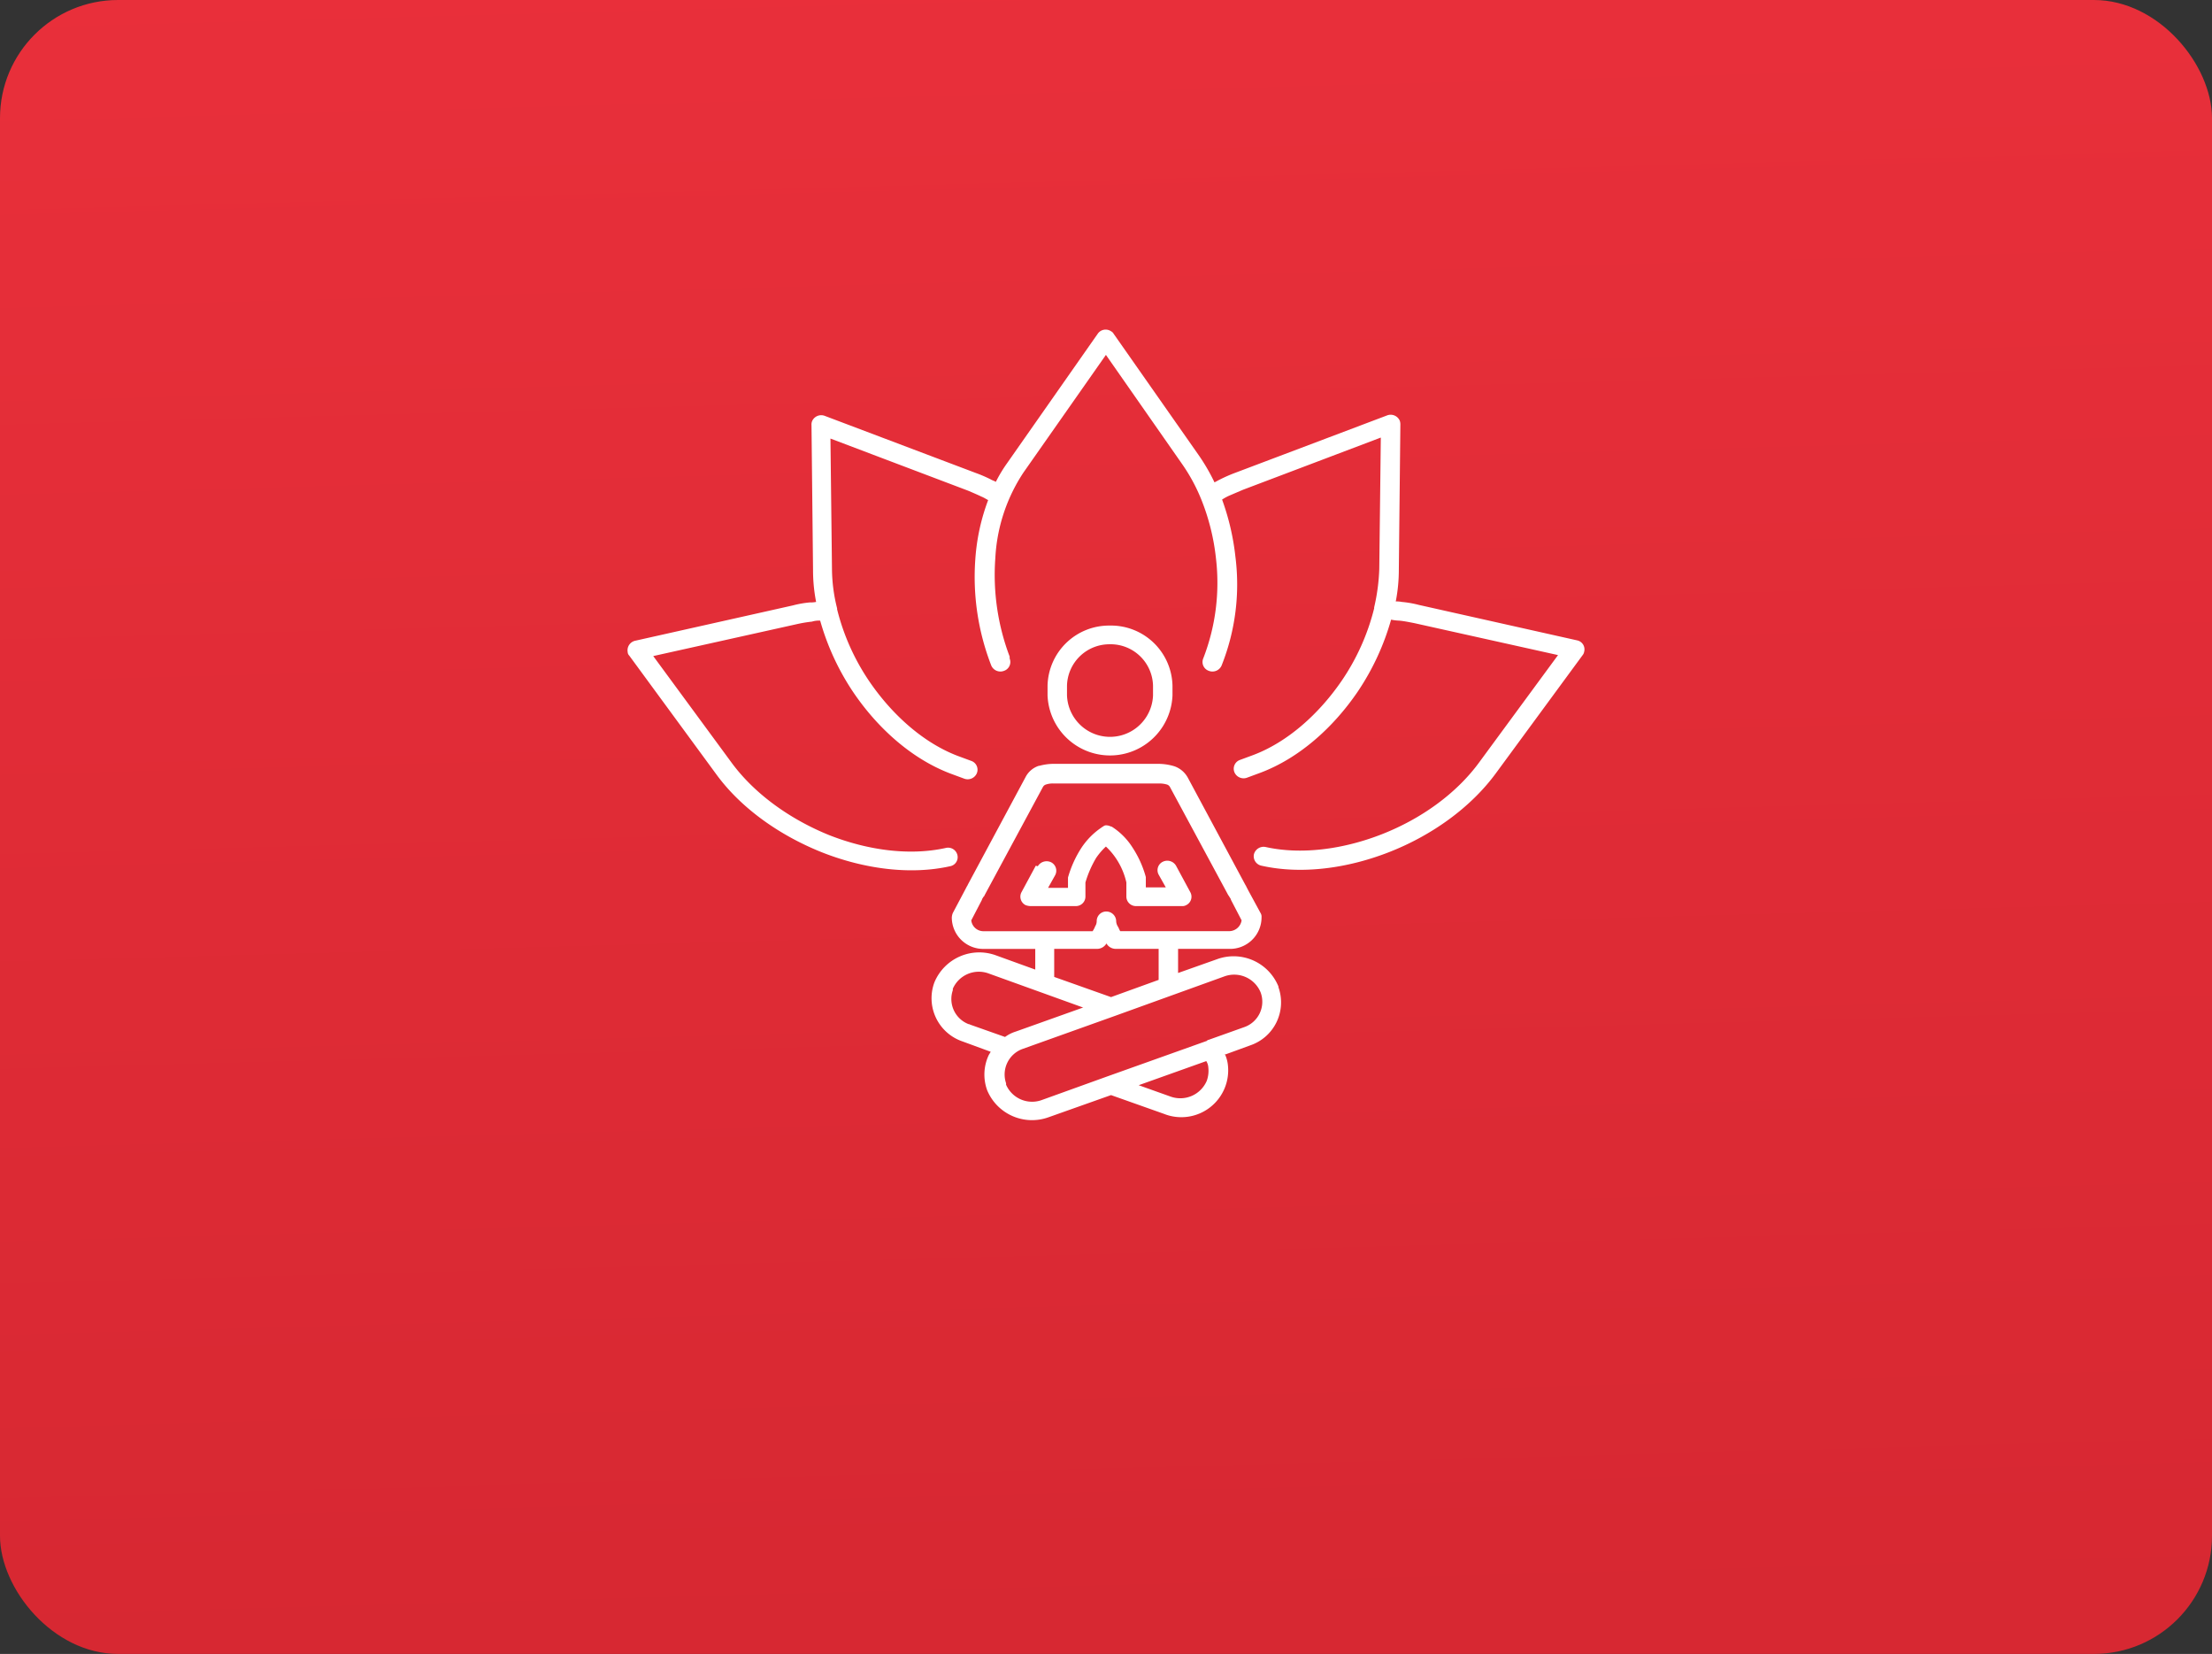
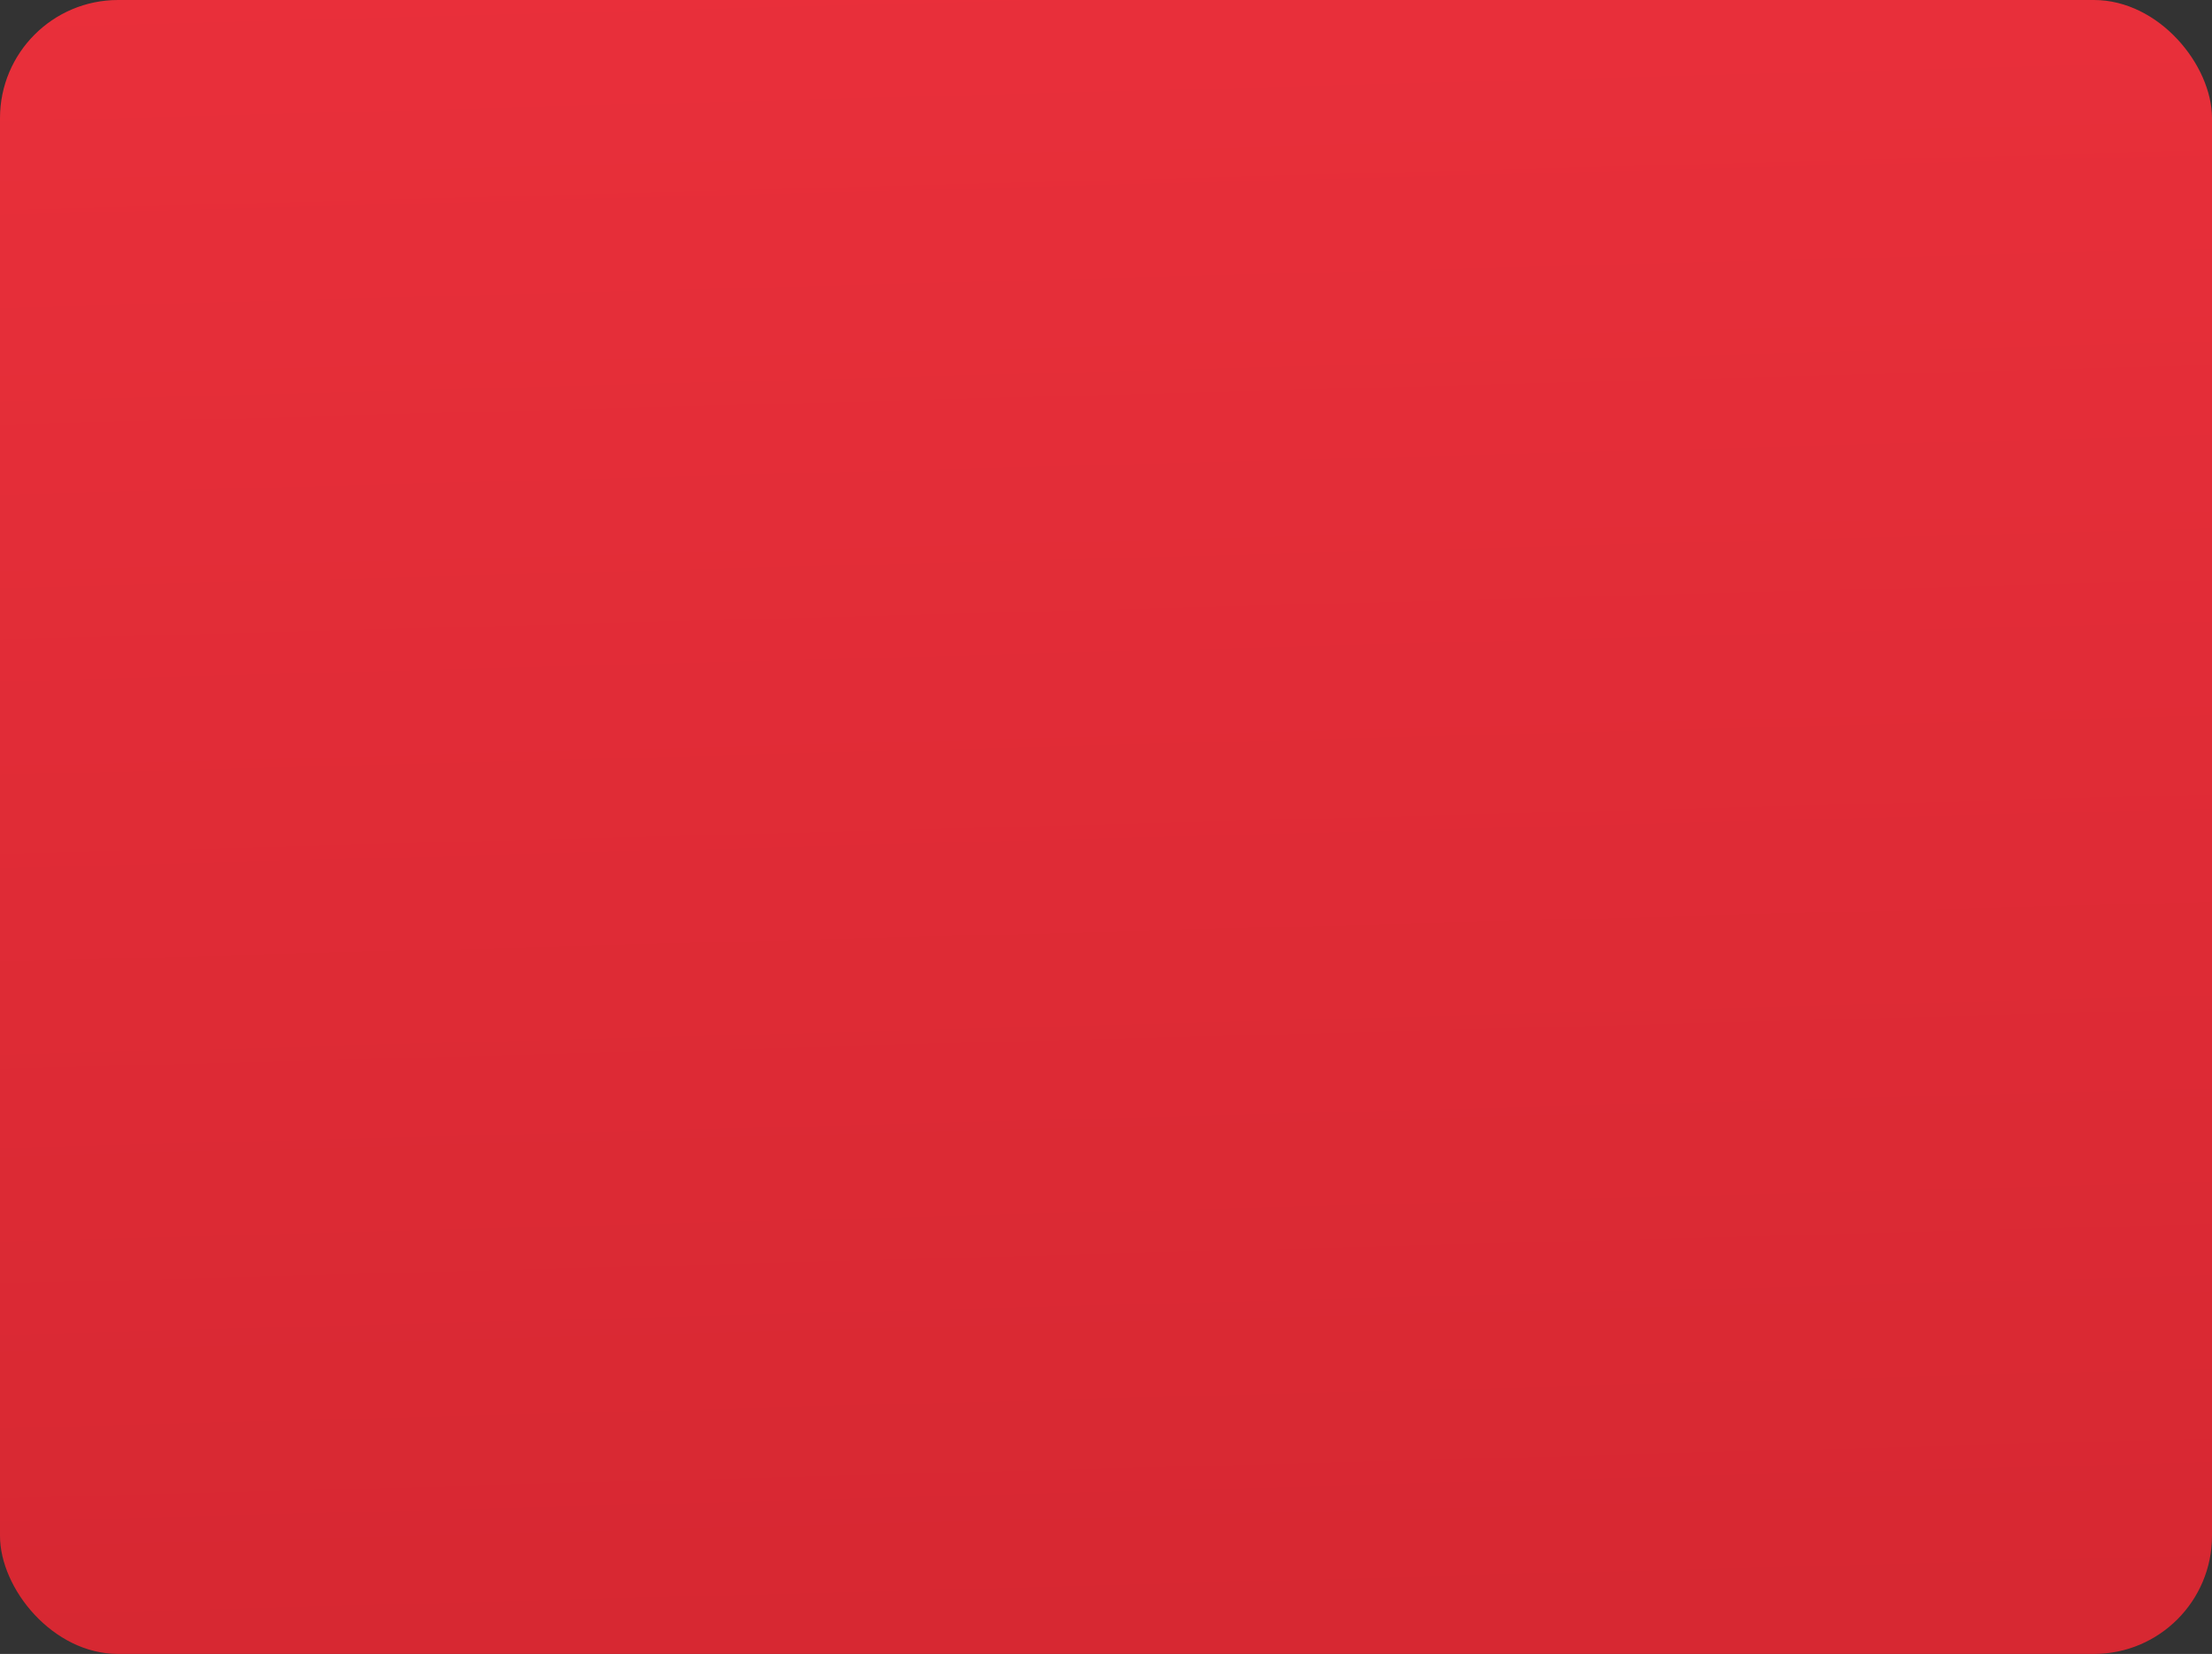
<svg xmlns="http://www.w3.org/2000/svg" width="412" height="308" viewBox="0 0 412 308">
  <rect x="0" y="0" width="412" height="308" fill="#333333" stroke="none" />
  <defs>
    <linearGradient id="linear-gradient" x1="0.481" y1="-0.084" x2="0.528" y2="1.21" gradientUnits="objectBoundingBox">
      <stop offset="0" stop-color="#ea303b" />
      <stop offset="1" stop-color="#d32630" />
    </linearGradient>
  </defs>
  <g id="Group_233" data-name="Group 233" transform="translate(-754 -1590)">
    <rect id="Rectangle_224" data-name="Rectangle 224" width="412" height="308" rx="22" transform="translate(754 1590)" fill="url(#linear-gradient)" />
-     <path id="Path_355" d="M87.242,90.115a1.737,1.737,0,0,1-1.049,2.291A1.853,1.853,0,0,1,83.809,91.4a45.6,45.6,0,0,1-2.956-19.887,38.54,38.54,0,0,1,2.384-10.906c-.381-.183-.763-.458-1.24-.642-.763-.367-1.621-.733-2.48-1.1L53.863,49.15l.286,24.469a30.67,30.67,0,0,0,.954,7.148v.183a41.777,41.777,0,0,0,6.1,13.563c4.291,6.232,10.109,11.364,16.4,13.747l2.48.916a1.737,1.737,0,0,1,1.049,2.291,1.853,1.853,0,0,1-2.384,1.008h0l-2.48-.916c-7.057-2.658-13.447-8.248-18.12-15.121a46.532,46.532,0,0,1-6.2-13.38,4.36,4.36,0,0,0-1.526.183,24.722,24.722,0,0,0-2.766.458l-26.8,5.957,14.686,19.979c4.291,5.774,10.872,10.448,18.12,13.38,7.248,2.841,14.973,3.849,21.648,2.383a1.787,1.787,0,0,1,2.193,1.283,1.711,1.711,0,0,1-1.335,2.108h0c-7.343,1.65-15.926.55-23.842-2.566-7.82-3.116-15.068-8.156-19.741-14.572L16.384,89.565a.971.971,0,0,1-.286-.642,1.829,1.829,0,0,1,1.335-2.108l29.468-6.6a18.876,18.876,0,0,1,3.147-.55,4.826,4.826,0,0,0,1.144-.092,30.8,30.8,0,0,1-.572-5.957l-.286-26.944a1.722,1.722,0,0,1,.1-.733,1.853,1.853,0,0,1,2.384-1.008h0L80.948,55.565a24.817,24.817,0,0,1,2.766,1.191c.286.183.668.275.954.458a26.194,26.194,0,0,1,2.1-3.483l16.88-24.1a1.788,1.788,0,0,1,2.48-.458h0a1.128,1.128,0,0,1,.477.458l15.735,22.453a36,36,0,0,1,3.052,5.224c.381-.183.668-.367,1.049-.55a28.39,28.39,0,0,1,2.956-1.283l28.133-10.631a1.853,1.853,0,0,1,2.384,1.008,2.194,2.194,0,0,1,.1.733l-.286,26.944a30.8,30.8,0,0,1-.572,5.957,4.826,4.826,0,0,1,1.144.092,18.876,18.876,0,0,1,3.147.55l29.468,6.6a1.711,1.711,0,0,1,1.335,2.108,1.342,1.342,0,0,1-.286.642L177.745,111.56c-4.673,6.324-11.825,11.456-19.741,14.572s-16.5,4.216-23.842,2.566a1.8,1.8,0,0,1-1.43-2.108,1.868,1.868,0,0,1,2.193-1.375h0c6.58,1.466,14.4.458,21.648-2.383s13.828-7.515,18.12-13.38l14.686-19.979-26.8-5.957c-.954-.183-1.812-.367-2.766-.458a8.669,8.669,0,0,1-1.526-.183,46.532,46.532,0,0,1-6.2,13.38c-4.673,6.873-11.063,12.464-18.12,15.121l-2.48.916a1.853,1.853,0,0,1-2.384-1.008,1.737,1.737,0,0,1,1.049-2.291l2.48-.916c6.294-2.383,12.112-7.515,16.4-13.747a41.776,41.776,0,0,0,6.1-13.563v-.183a36.765,36.765,0,0,0,.954-7.148l.286-24.469-25.654,9.714-2.575,1.1a9.639,9.639,0,0,0-1.335.733,45.432,45.432,0,0,1,2.48,10.631A40.766,40.766,0,0,1,126.723,91.4a1.853,1.853,0,0,1-2.384,1.008,1.737,1.737,0,0,1-1.049-2.291h0a38.871,38.871,0,0,0,2.384-18.6,41.187,41.187,0,0,0-2.766-11.089h0a33.3,33.3,0,0,0-3.529-6.507L105.171,33.57l-15.354,21.9A31.831,31.831,0,0,0,84.571,71.42a42.936,42.936,0,0,0,2.67,18.329h0Zm24.032,79.456,5.913,2.108a5.361,5.361,0,0,0,6.771-2.933,5.528,5.528,0,0,0,.286-2.474,2.527,2.527,0,0,0-.381-1.191Zm12.684-8.248-18.5,6.6h0l-12.207,4.4a5.289,5.289,0,0,1-6.676-2.841v-.275a5.057,5.057,0,0,1,3.147-6.415l17.166-6.14h0l20.313-7.332a5.323,5.323,0,0,1,6.771,2.933h0a5,5,0,0,1-3.052,6.507l-6.676,2.383h-.1Zm3.338,2.566,4.768-1.741a8.45,8.45,0,0,0,5.245-10.814.671.671,0,0,0-.1-.367,9.006,9.006,0,0,0-11.349-4.857l-7.248,2.566v-4.491h9.537a5.87,5.87,0,0,0,6.008-5.774v-.092a1.319,1.319,0,0,0-.191-.825l-2.289-4.216h0l-.381-.733a.279.279,0,0,0-.1-.183l-10.776-20.07a4.575,4.575,0,0,0-2.48-2.108,10.472,10.472,0,0,0-2.956-.458H95.634a10.219,10.219,0,0,0-2.861.367h-.1A4.269,4.269,0,0,0,90.2,112.2l-10.776,20.07a.279.279,0,0,1-.1.183l-.381.733h0L76.656,137.5a2.588,2.588,0,0,0-.191.825v.092a5.87,5.87,0,0,0,6.008,5.774H92.01v3.849l-7.343-2.658a9.046,9.046,0,0,0-11.444,5.04h0a8.495,8.495,0,0,0,5.245,11l5.245,1.925c-.1.183-.286.458-.381.642a8.548,8.548,0,0,0-.286,6.507h0a9.046,9.046,0,0,0,11.444,5.04l11.635-4.124,9.823,3.483a8.733,8.733,0,0,0,11.921-9.256,6.469,6.469,0,0,0-.572-1.925h0Zm-26.417-8.8-17.547-6.324a5.289,5.289,0,0,0-6.676,2.841v.275a5.015,5.015,0,0,0,2.956,6.324.485.485,0,0,1,.286.092l6.485,2.291a6.757,6.757,0,0,1,2-1.008l12.588-4.491Zm-5.341-5.682,10.586,3.757,8.869-3.208v-5.774h-8.011a2.02,2.02,0,0,1-1.526-.733l-.191-.275a1.314,1.314,0,0,1-.191.275,2.02,2.02,0,0,1-1.526.733H95.539v5.224Zm11.539-10.448a2.027,2.027,0,0,0,.286,1.008c.191.275.286.642.477.916h20.218a2.352,2.352,0,0,0,2.384-2.016l-2-3.849v-.092l-.286-.458a1.315,1.315,0,0,0-.191-.275l-10.872-20.162a.967.967,0,0,0-.572-.458,4.906,4.906,0,0,0-1.621-.183H95.539a4.1,4.1,0,0,0-1.526.183h0a.967.967,0,0,0-.572.458L82.569,134.2c0,.092-.1.183-.191.275l-.286.458v.092l-2,3.849a2.279,2.279,0,0,0,2.384,2.016h20.218a4.217,4.217,0,0,0,.477-.916,1.794,1.794,0,0,0,.286-1.008,1.777,1.777,0,0,1,1.812-1.741,1.84,1.84,0,0,1,1.812,1.741h0ZM92.105,128.7l-2.67,4.949a1.767,1.767,0,0,0,.763,2.383h0a2.881,2.881,0,0,0,.858.183h8.488a1.776,1.776,0,0,0,1.812-1.741v-2.658h0a19.789,19.789,0,0,1,2-4.582,12.638,12.638,0,0,1,1.812-2.108,12.637,12.637,0,0,1,1.812,2.108,13.258,13.258,0,0,1,2,4.582h0v2.658a1.777,1.777,0,0,0,1.812,1.741h8.488a1.465,1.465,0,0,0,.858-.183,1.743,1.743,0,0,0,.763-2.383h0l-2.67-4.949a1.887,1.887,0,0,0-2.48-.733,1.743,1.743,0,0,0-.763,2.383h0l1.335,2.383h-3.719v-1.925a19.229,19.229,0,0,0-2.48-5.5,12.486,12.486,0,0,0-3.815-3.849.987.987,0,0,0-.286-.092h0a1.823,1.823,0,0,0-.668-.183h0a.827.827,0,0,0-.668.183h0a1.38,1.38,0,0,0-.286.183,13.564,13.564,0,0,0-3.815,3.849,20.427,20.427,0,0,0-2.48,5.5v1.925H94.394l1.335-2.383a1.767,1.767,0,0,0-.763-2.383,1.916,1.916,0,0,0-2.48.733h0Zm13.828-44.723A11.46,11.46,0,0,0,94.3,95.156v1.833a11.644,11.644,0,0,0,23.269,0V95.156a11.46,11.46,0,0,0-11.635-11.181Zm0,3.483a7.907,7.907,0,0,0-8.011,7.7v1.833a8.017,8.017,0,0,0,16.022,0V95.156a7.907,7.907,0,0,0-8.011-7.7Z" transform="translate(854.814 1622.518)" fill="#fff" fill-rule="evenodd" />
  </g>
</svg>